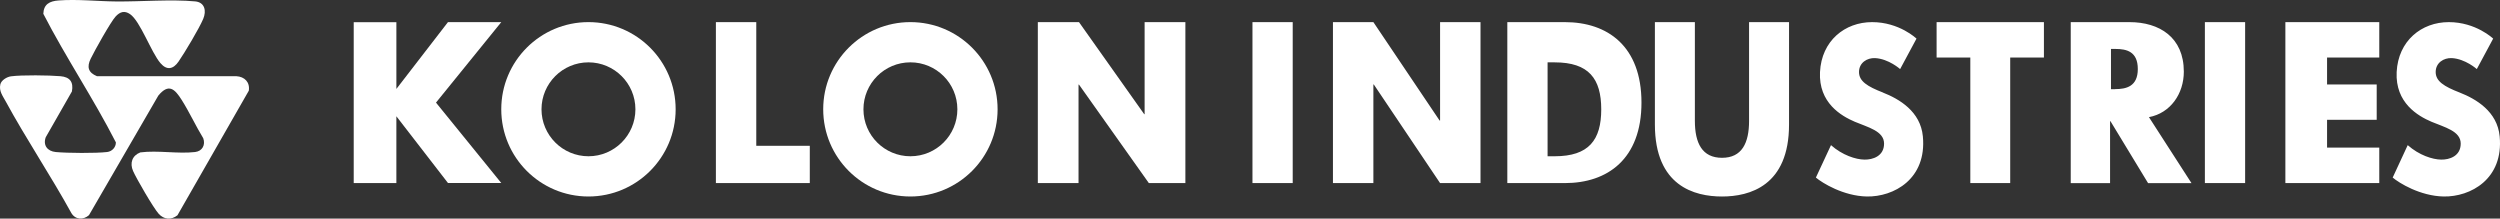
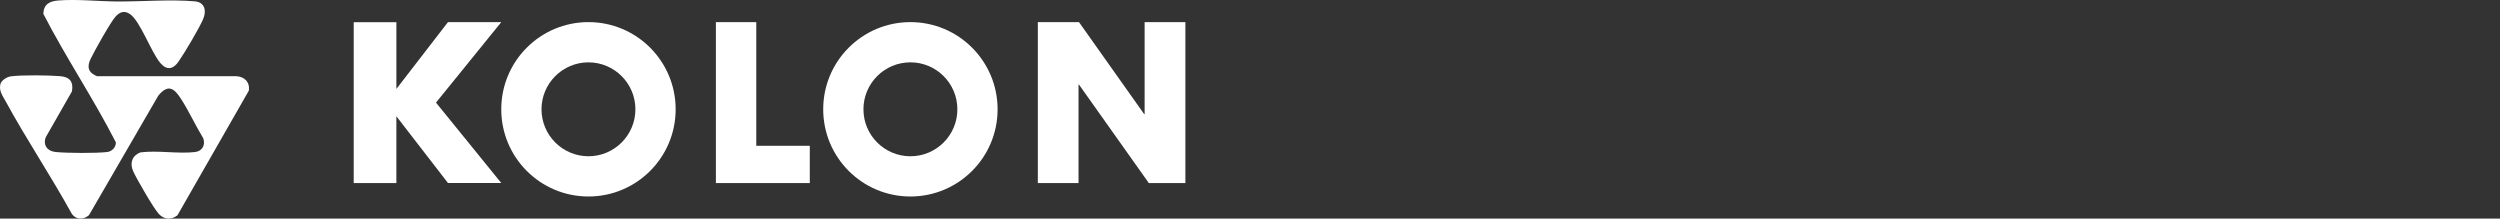
<svg xmlns="http://www.w3.org/2000/svg" id="Layer_2" data-name="Layer 2" viewBox="0 0 2250.54 196.81">
  <rect x="0" y="0" width="2250.54" height="196.81" fill="#333333" stroke="none" />
  <defs>
    <style>
      .cls-1 {
        fill: #fff;
      }
    </style>
  </defs>
  <g id="Layer_1-2" data-name="Layer 1">
    <g>
      <path class="cls-1" d="M159.78,193.78c-5.66,4.48-12.17,3.97-16.98-1.39s-20.01-31.65-23-38.44c-3.14-7.14-.83-13.94,6.53-16.76,15.64-2.04,34.02,1.48,49.32-.34,6.5-.77,9.49-6.41,7.32-12.41-6.82-11.12-12.45-23.49-19.4-34.47-6.24-9.87-11.67-15.23-21.04-3.91l-62.42,107.62c-5.11,4.5-12.23,4.18-15.86-1.86C45.49,157.74,23.6,125.23,5.03,91.09c-2.63-4.83-6.08-9.23-4.73-15.12.87-3.79,5.91-6.76,9.58-7.26,9.65-1.31,34.5-.99,44.57-.11,8.5.75,11.87,5.22,10.29,13.73l-23.57,41.24c-2.61,7.3,1.61,12.58,8.99,13.29,10.44,1,36.14,1.19,46.36-.02,4.3-.51,7.86-4.23,7.8-8.66C84.2,88.79,59.25,51.74,39,12.43c.29-8.68,5.75-11.43,13.7-12.02,17.2-1.27,35.09.78,52.19.91,22.22.17,49.3-2.06,70.78-.07,8.68.8,10.34,8.51,7.26,15.76-3.69,8.7-16.6,30.29-22.2,38.41-4.74,6.86-10.46,8.19-16.27,1.45-8.39-9.74-18.19-37.9-27.4-44.16-4.95-3.36-8.96-2.18-12.94,2.1-4.49,4.83-19.13,31.09-22.51,38.1-3.59,7.43-2.19,12.46,5.68,15.68h125.41c7.47.4,12.43,5.36,11.28,13.04l-64.22,112.15Z" />
      <g>
-         <path class="cls-1" d="M1127.49,19.91h36.23v144.91h-36.23V19.91ZM1296.38,108.51h-.43l-59.61-88.6h-36.4v144.91h36.4v-88.81h.36l59.68,88.81h36.4V19.91h-36.4v88.6ZM1743.36,51.77h30.35v113.05h35.91V51.77h30.35v-31.86h-96.61v31.86ZM1984.87,19.91h36.23v144.91h-36.23V19.91ZM2057.33,164.82h84.53v-31.93h-47v-25.02h44.68v-31.86h-44.68v-24.25h47v-31.86h-84.53v144.91ZM2214.3,83.33c-14.2-5.49-21.66-10.24-21.66-18.51s7.2-12.87,14.53-12.51c12.18.66,22.49,9.88,22.49,9.88l14.73-27.42s-15.41-14.85-39.97-14.85-45.5,16.82-46.91,44.92c-1.34,27.79,19.19,39.56,31.3,44.75,11.77,4.98,26.37,8.34,26.37,19.68s-10.23,14.55-17.56,14.41c-7.74-.07-19.92-3.95-30.15-13.02l-13.53,29.19c5.8,4.9,24.69,16.6,45.83,17.04,24.16.45,54.11-15.65,50.48-54.12-2.09-22.46-21.34-33.73-35.94-39.43ZM1695.17,83.33c-14.2-5.49-21.66-10.24-21.66-18.51s7.2-12.87,14.53-12.51c12.2.66,22.49,9.88,22.49,9.88l14.73-27.42s-15.41-14.85-39.97-14.85-45.49,16.82-46.9,44.92c-1.35,27.79,19.18,39.56,31.29,44.75,11.77,4.98,26.39,8.34,26.39,19.68s-10.23,14.55-17.63,14.41c-7.74-.07-19.93-3.95-30.15-13.02l-13.6,29.19c5.8,4.9,24.76,16.6,45.83,17.04,24.16.45,54.11-15.65,50.48-54.12-2.09-22.46-21.34-33.73-35.94-39.43h.13ZM1574.54,108.8c0,19.97-6.44,33.26-24.36,33.26s-24.43-13.28-24.43-33.26V19.91h-35.99v92.2c0,55.33,35.62,64.79,60.42,64.79s60.34-9.54,60.34-64.79V19.91h-35.99v88.89ZM1408.73,19.91h-51.81v144.91h51.81c38.4,0,68.95-21.69,68.95-72.45s-30.49-72.45-68.95-72.45ZM1399.57,140.67h-6.41V56.14h6.41c30.72,0,41.89,14.73,41.89,42.3s-11.17,42.23-41.89,42.23ZM1965.91,64.5c0-30.93-21.99-44.58-48.91-44.58h-52.89v144.91h35.41v-55.74h.36l33.84,55.74h39.08l-38.28-59.38c19.32-3.62,31.4-20.98,31.4-40.95h0ZM1904.05,80.29h-3.71v-36.23h4.07c10.01,0,20.08,2.34,20.08,18.08s-10.43,18.08-20.44,18.08v.07Z" />
        <g>
          <path class="cls-1" d="M529.74,19.91c-43.34-.01-78.48,35.11-78.49,78.44v.05c0,43.36,35.13,78.49,78.49,78.49s78.49-35.13,78.49-78.49-35.13-78.49-78.49-78.49ZM529.74,140.67c-23.31,0-42.27-18.96-42.27-42.27s18.96-42.27,42.27-42.27,42.27,18.96,42.27,42.27-18.96,42.27-42.27,42.27ZM819.56,19.91c-43.34-.01-78.48,35.11-78.49,78.44v.05c0,43.36,35.13,78.49,78.49,78.49s78.49-35.13,78.49-78.49-35.13-78.49-78.49-78.49ZM819.59,140.67c-23.35.01-42.29-18.9-42.3-42.25-.01-23.35,18.9-42.29,42.25-42.3,23.35-.01,42.29,18.9,42.3,42.25.01,23.35-18.9,42.29-42.25,42.3ZM680.81,19.91h-36.35v144.91h84.53v-33.57h-48.18V19.91Z" />
          <path class="cls-1" d="M403.27,19.91l-46.44,60.15V19.98h-38.41v144.84h38.4v-60.15l46.46,60.08h47.98l-58.77-72.38,58.77-72.45h-47.98ZM1030.4,19.91v82.91h-.34l-58.74-82.91h-37.05v144.91h36.64v-88.66h.41l62.89,88.66h32.89V19.91h-36.71Z" />
        </g>
      </g>
    </g>
  </g>
</svg>